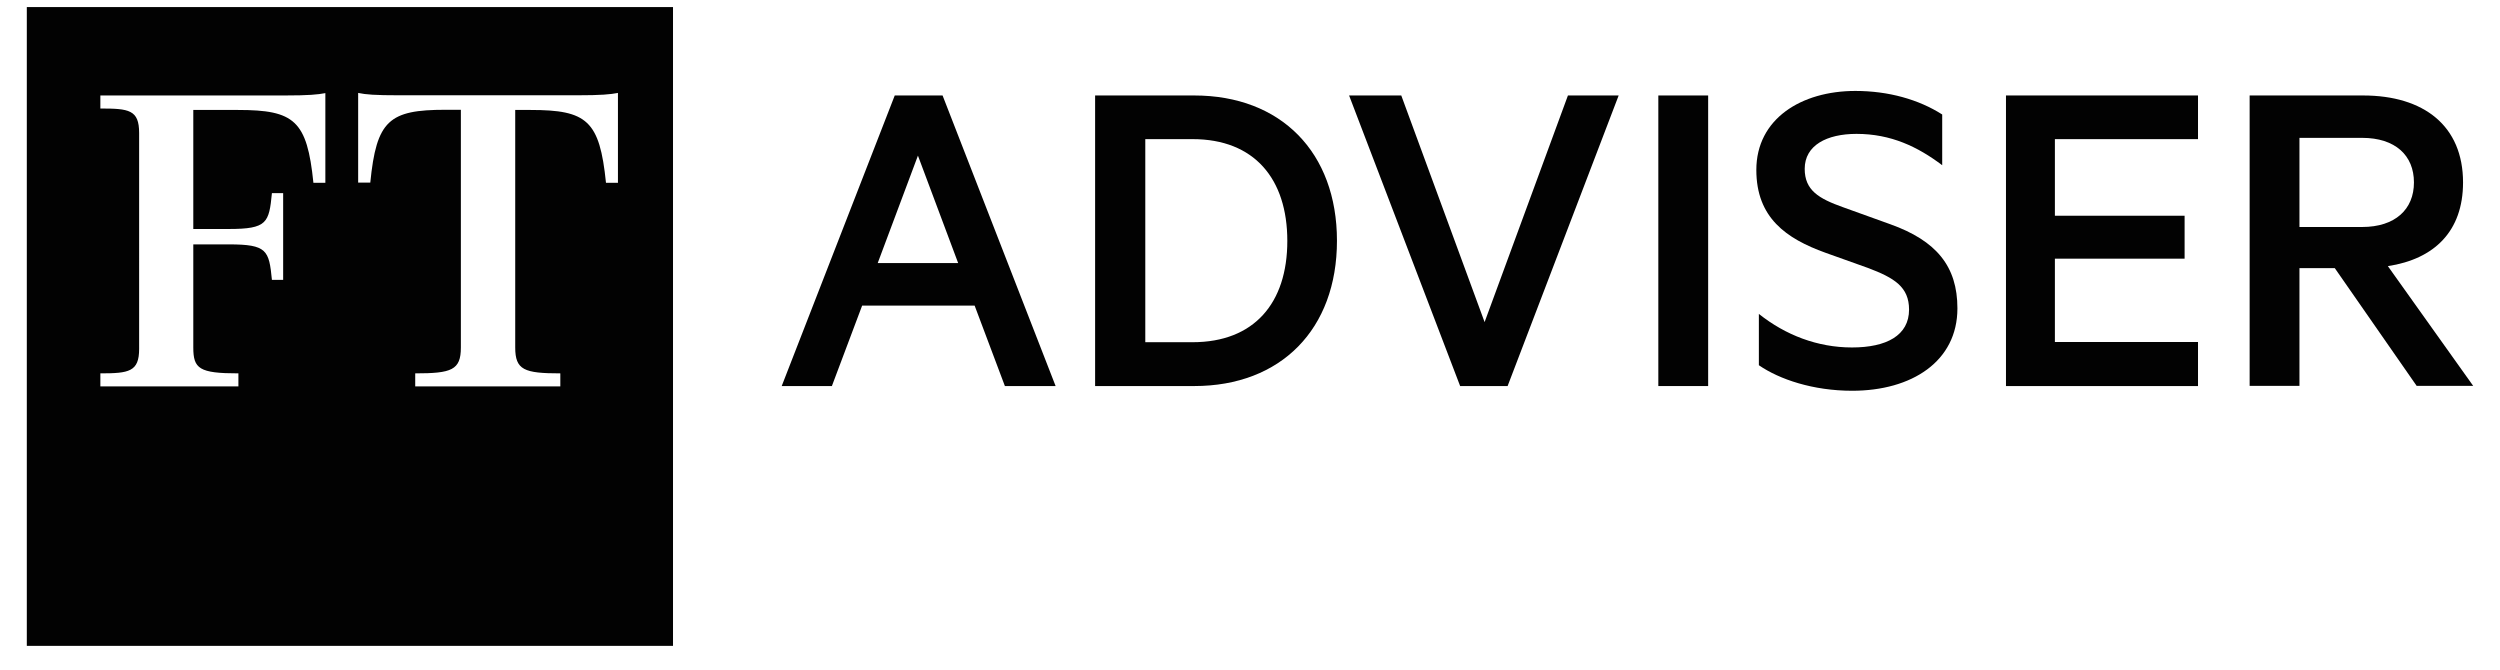
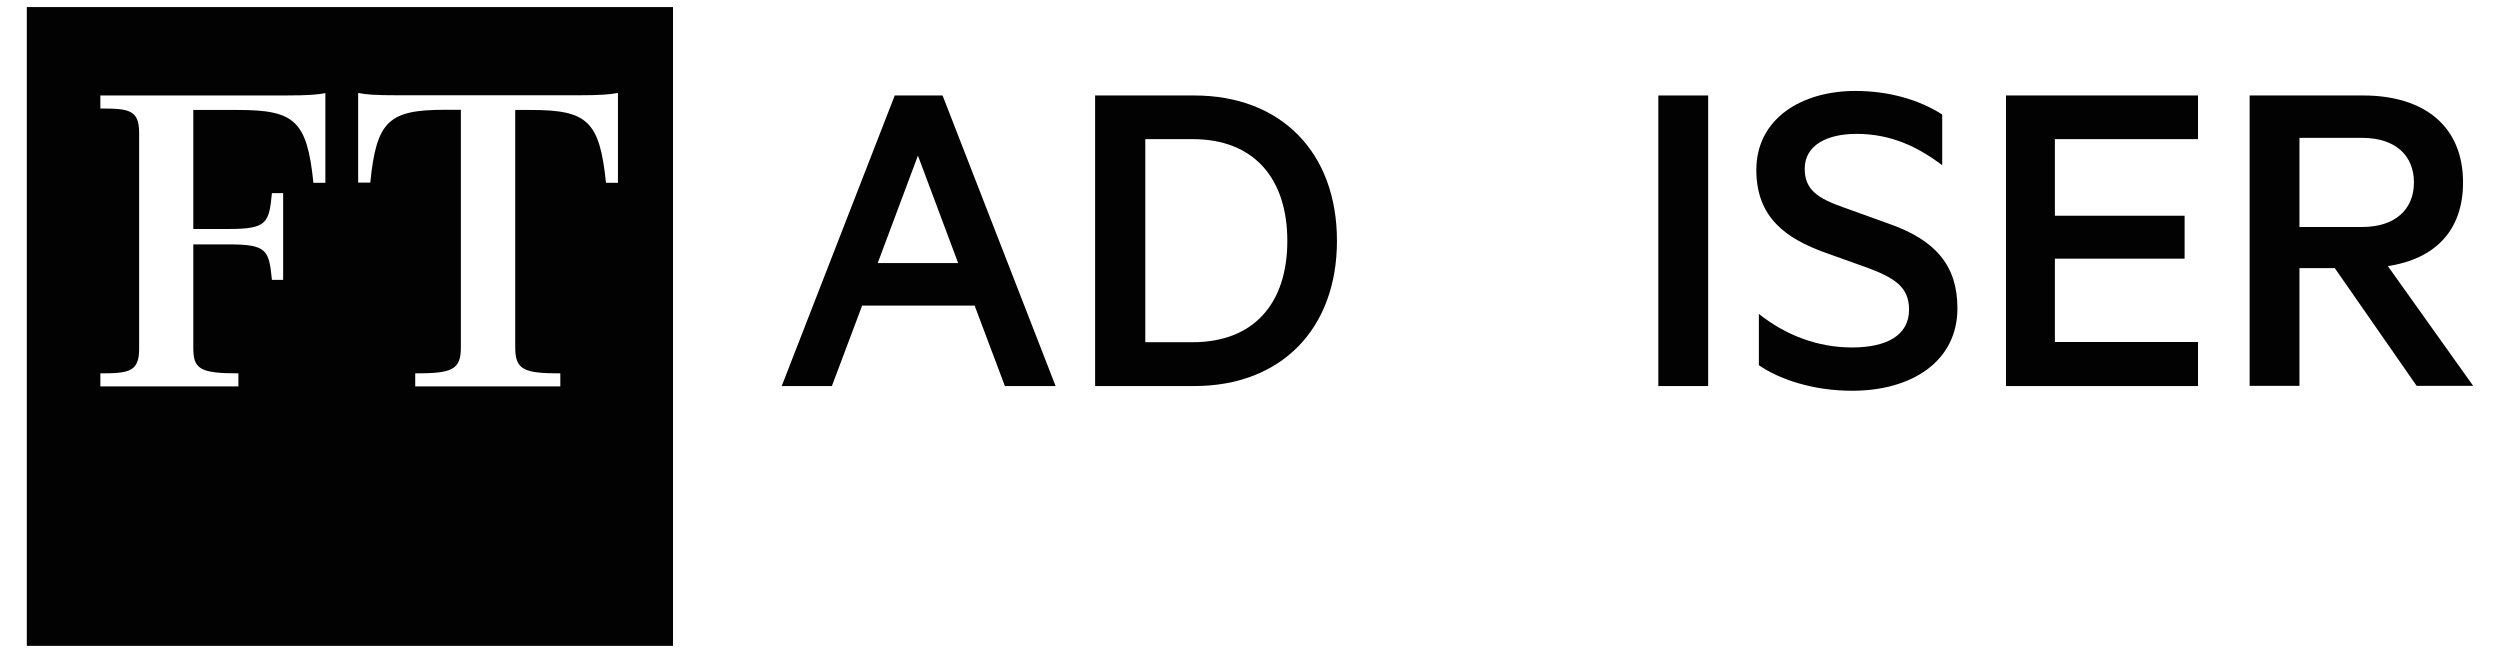
<svg xmlns="http://www.w3.org/2000/svg" id="Layer_1" version="1.1" viewBox="0 0 138 37">
  <defs>
    <style>
      .st0 {
        fill: none;
      }

      .st1 {
        fill: #020202;
      }
    </style>
  </defs>
-   <rect class="st0" y="0" width="138" height="37" />
  <path class="st1" d="M52.03,5.27l6.24,16.04h-2.8l-1.67-4.44h-6.21l-1.67,4.44h-2.77l6.24-16.04s2.64,0,2.64,0ZM48.45,14.52h4.44l-2.22-5.93-2.22,5.93h.01Z" />
  <path class="st1" d="M60.45,5.27h5.47c4.79,0,7.88,3.14,7.88,8.02s-3.09,8.02-7.88,8.02h-5.47V5.27ZM65.83,18.89c3.4,0,5.23-2.16,5.23-5.59s-1.82-5.62-5.23-5.62h-2.61v11.21s2.61,0,2.61,0Z" />
-   <path class="st1" d="M80.6,21.31l-6.13-16.04h2.88l4.6,12.51,4.6-12.51h2.8l-6.13,16.04h-2.61Z" />
  <path class="st1" d="M94.29,21.31h-2.75V5.27h2.75v16.04Z" />
  <path class="st1" d="M97.08,17.32c1.48,1.18,3.25,1.86,5.15,1.86s3.15-.66,3.15-2.09c0-1.25-.81-1.75-2.27-2.3l-2.35-.84c-2.16-.78-3.81-1.93-3.81-4.57,0-2.82,2.48-4.36,5.47-4.36,1.82,0,3.49.47,4.79,1.3v2.8c-1.35-1.02-2.83-1.73-4.73-1.73-1.64,0-2.86.63-2.86,1.93,0,1.18.77,1.64,2.12,2.12l2.61.94c2.54.91,3.7,2.32,3.7,4.64,0,2.93-2.52,4.55-5.81,4.55-2.16,0-4.02-.63-5.15-1.41v-2.84h-.01Z" />
  <path class="st1" d="M121.33,5.27v2.41h-7.9v4.23h7.16v2.37h-7.16v4.6h7.9v2.43h-10.6V5.27h10.6Z" />
  <path class="st1" d="M126.93,14.8v6.5h-2.75V5.27h6.26c3.36,0,5.52,1.68,5.52,4.8,0,2.69-1.58,4.23-4.15,4.62l4.71,6.61h-3.12l-4.52-6.5h-1.96.01ZM126.93,12.53h3.46c1.82,0,2.86-.97,2.86-2.46s-1.03-2.46-2.86-2.46h-3.46v4.91Z" />
  <path class="st1" d="M1.48.39v35.26h35.67V.39H1.48ZM17.97,10.09h-.67c-.35-3.44-1.05-4.02-4.16-4.02h-2.47v6.57h1.96c2.12,0,2.22-.34,2.38-1.98h.62v4.79h-.62c-.16-1.64-.27-1.96-2.38-1.96h-1.96v5.69c0,1.17.32,1.43,2.49,1.43v.72h-7.62v-.72c1.58,0,2.14-.09,2.14-1.35V7.34c0-1.28-.56-1.35-2.14-1.35v-.72h10.15c1.36,0,1.85-.05,2.27-.13v4.95ZM34.12,10.09h-.67c-.35-3.44-1.05-4.02-4.16-4.02h-.85v13.11c0,1.24.49,1.43,2.49,1.43v.72h-8.01v-.72c2.01,0,2.52-.18,2.52-1.43V6.06h-.85c-3.11,0-3.81.58-4.15,4.02h-.67v-4.95c.43.09.91.13,2.27.13h9.8c1.36,0,1.85-.05,2.27-.13,0,0,0,4.95,0,4.95Z" />
</svg>